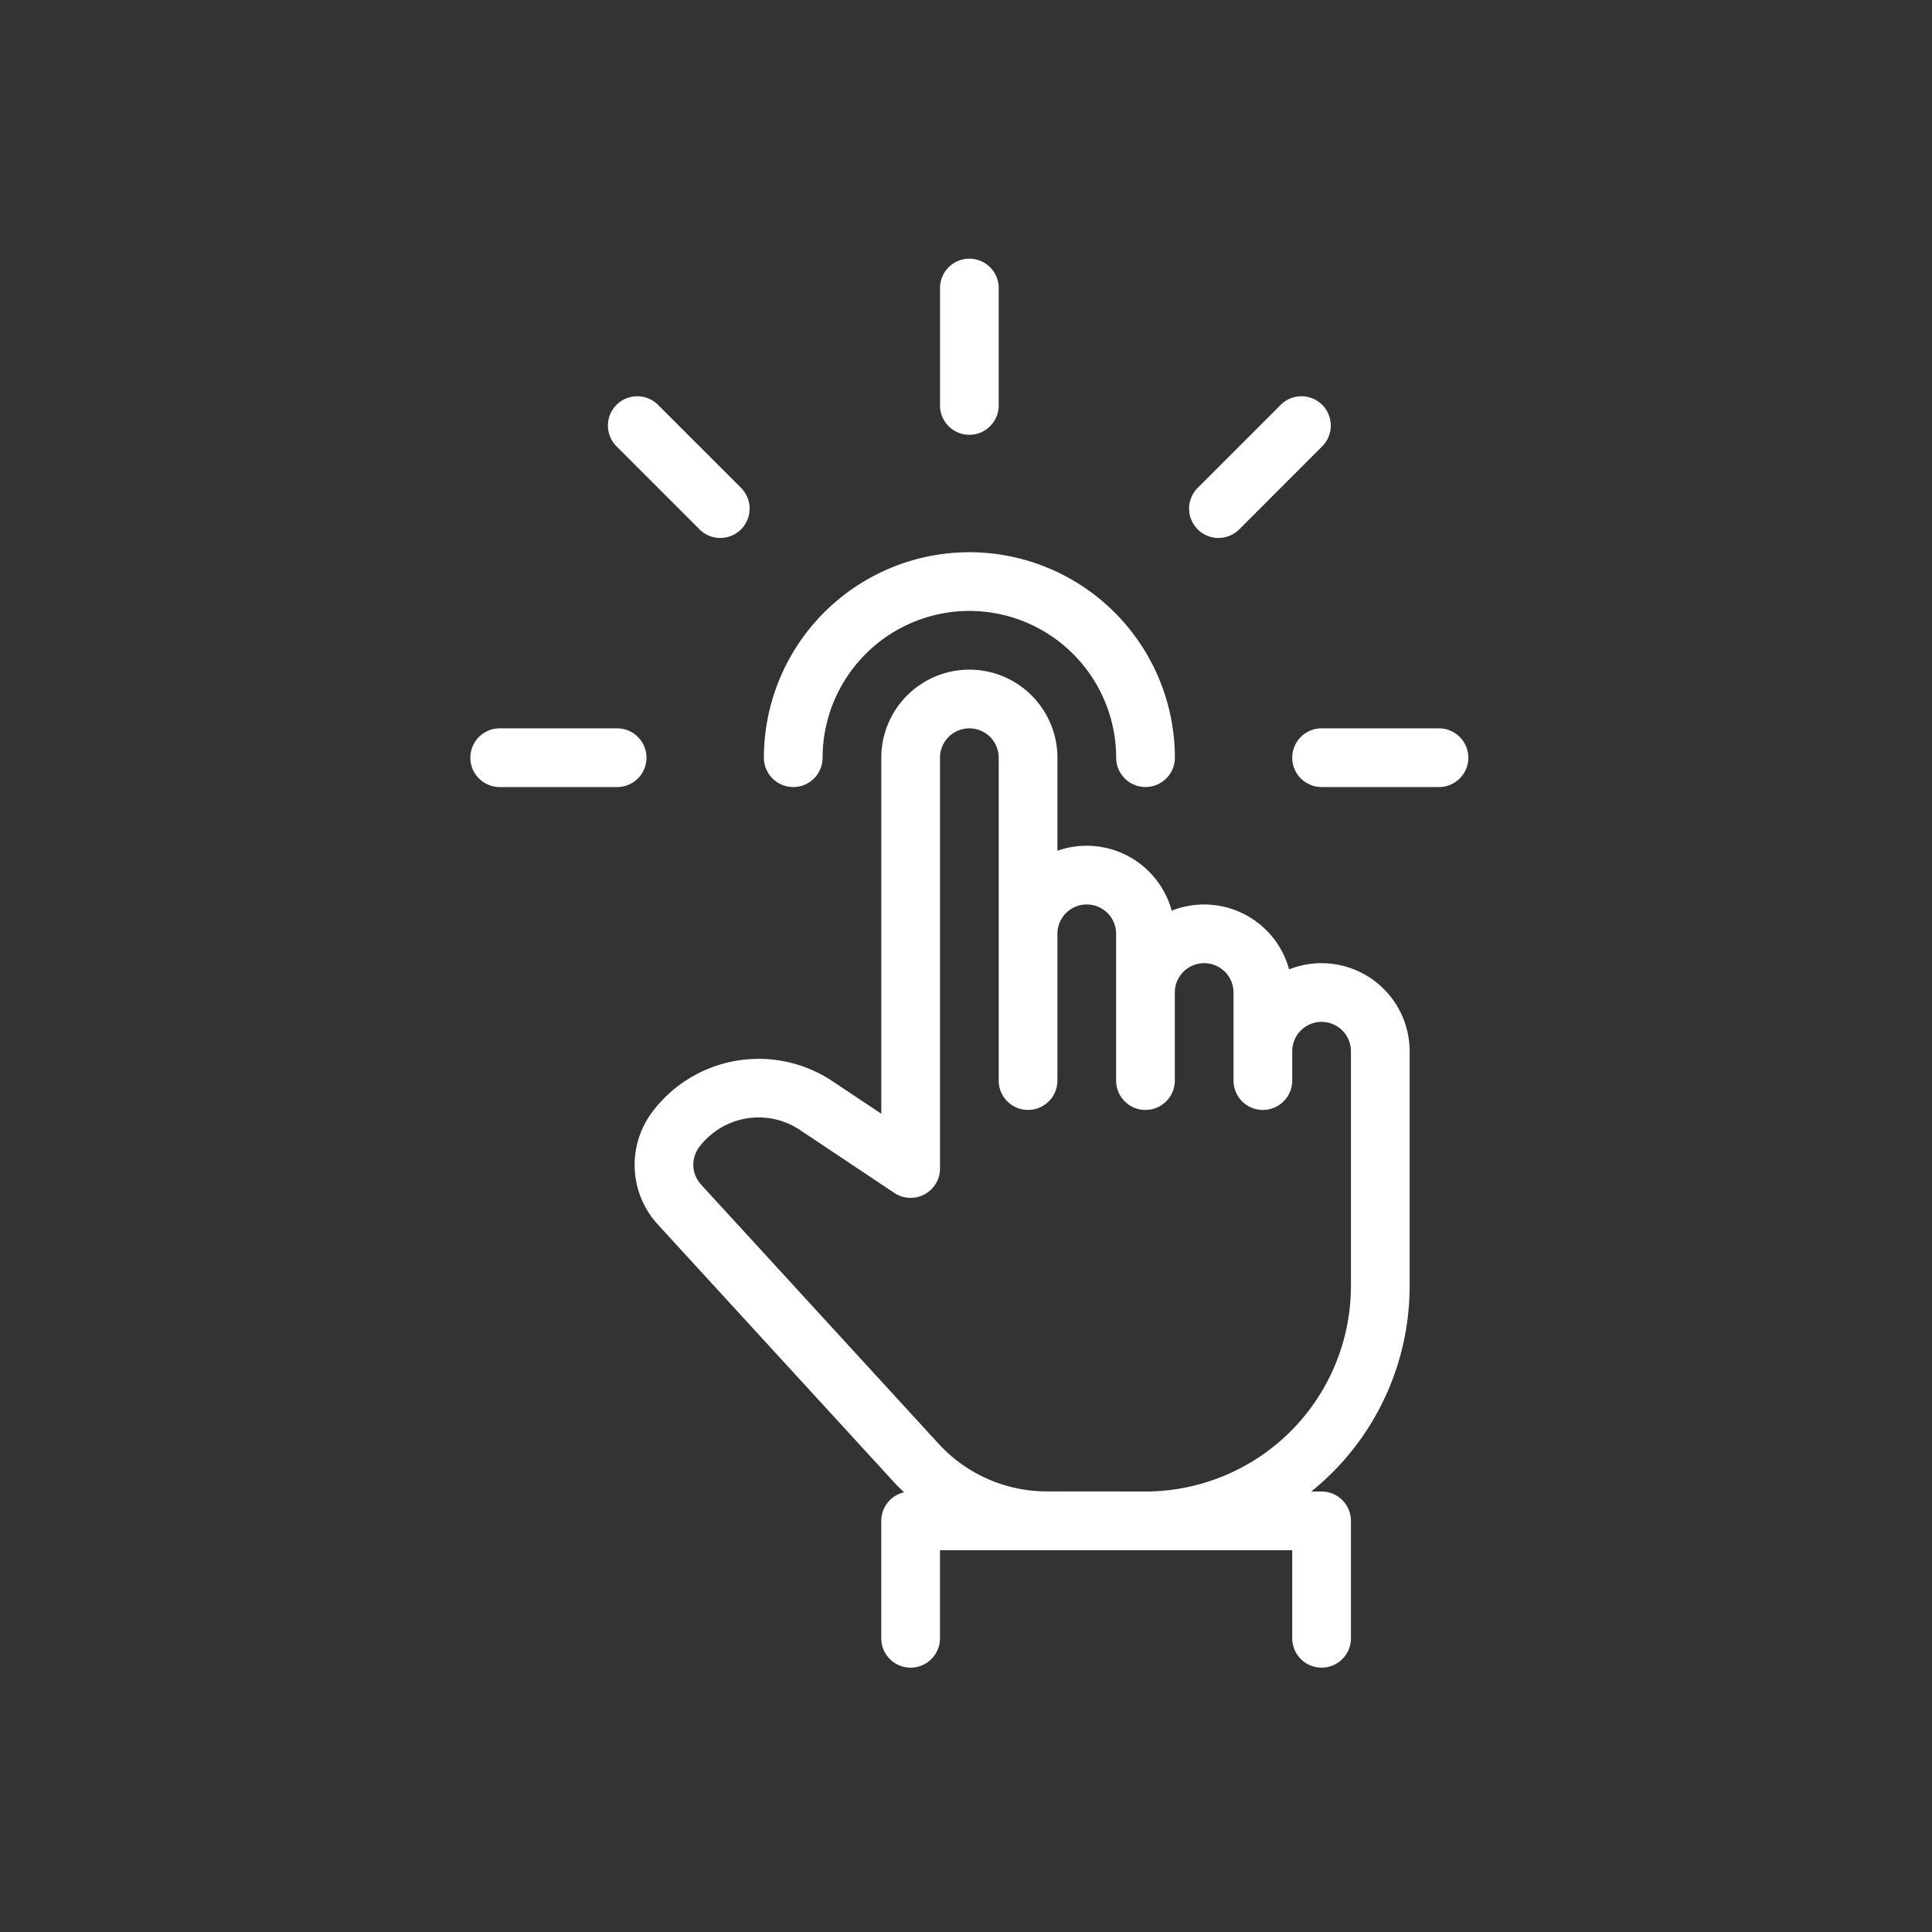
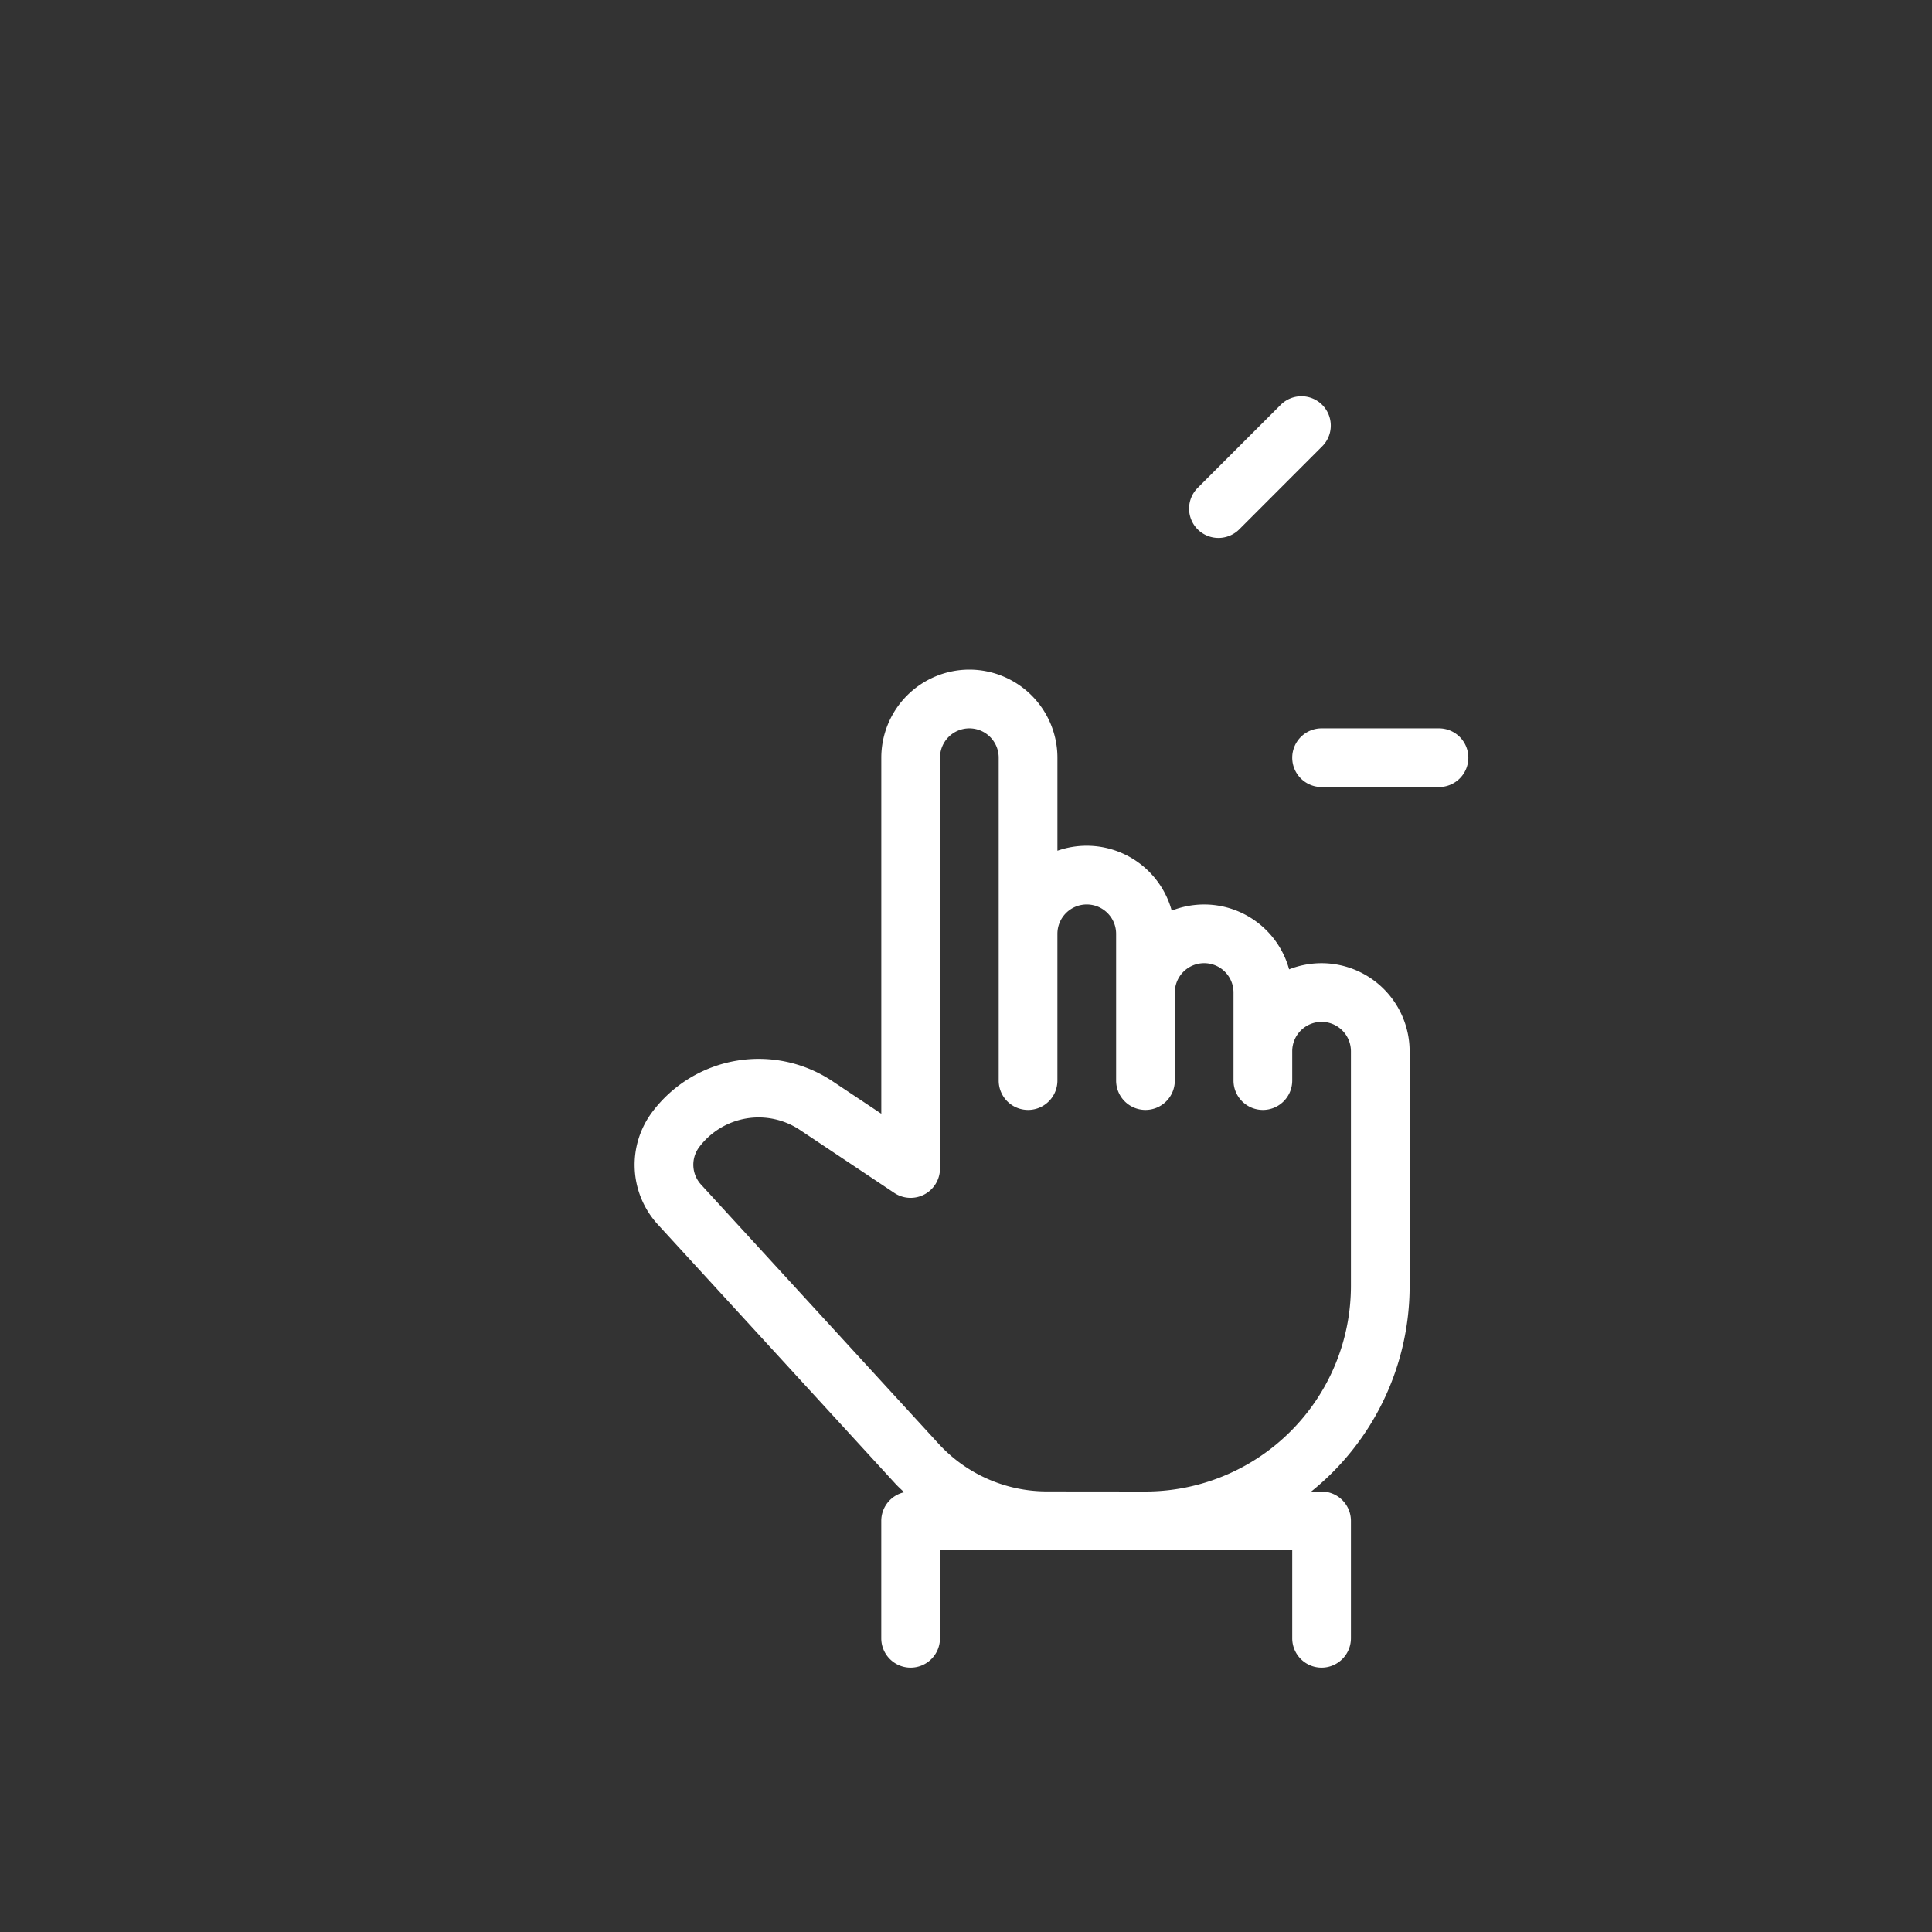
<svg xmlns="http://www.w3.org/2000/svg" width="120" height="120" viewBox="0 0 120 120">
  <rect x="0" y="0" width="120" height="120" fill="#333333" stroke="none" />
  <defs>
    <clipPath id="clip-path">
      <rect id="Rectangle_4961" data-name="Rectangle 4961" width="120" height="120" transform="translate(890 1025)" fill="#fff" stroke="#fff" stroke-width="1" />
    </clipPath>
  </defs>
  <g id="Mask_Group_693" data-name="Mask Group 693" transform="translate(-890 -1025)" clip-path="url(#clip-path)">
    <g id="Group_7230" data-name="Group 7230" transform="translate(919.214 1041.067)">
-       <path id="Path_24778" data-name="Path 24778" d="M-833.5,815.939a1.824,1.824,0,0,0,1.823-1.823v-7.293A1.824,1.824,0,0,0-833.5,805a1.824,1.824,0,0,0-1.823,1.824v7.293A1.824,1.824,0,0,0-833.5,815.939Z" transform="translate(864.495 -805)" fill="#fff" />
-       <path id="Path_24779" data-name="Path 24779" d="M-802.617,849.823h7.293A1.824,1.824,0,0,0-793.5,848a1.824,1.824,0,0,0-1.823-1.823h-7.293A1.824,1.824,0,0,0-804.441,848,1.824,1.824,0,0,0-802.617,849.823Z" transform="translate(804.441 -817.005)" fill="#fff" />
      <path id="Path_24780" data-name="Path 24780" d="M-874.677,849.823h7.293A1.824,1.824,0,0,0-865.561,848a1.824,1.824,0,0,0-1.824-1.823h-7.293A1.824,1.824,0,0,0-876.5,848,1.824,1.824,0,0,0-874.677,849.823Z" transform="translate(927.549 -817.005)" fill="#fff" />
-       <path id="Path_24781" data-name="Path 24781" d="M-806.51,825.863a1.832,1.832,0,0,0,1.291-.533,1.824,1.824,0,0,0,0-2.578l-5.156-5.156a1.825,1.825,0,0,0-2.578,0,1.825,1.825,0,0,0,0,2.578l5.156,5.156A1.817,1.817,0,0,0-806.51,825.863Z" transform="translate(822.032 -808.517)" fill="#fff" />
      <path id="Path_24782" data-name="Path 24782" d="M-862.613,825.863a1.831,1.831,0,0,0,1.291-.533l5.153-5.156a1.824,1.824,0,0,0,0-2.578,1.825,1.825,0,0,0-2.578,0l-5.156,5.156a1.824,1.824,0,0,0,0,2.578A1.831,1.831,0,0,0-862.613,825.863Z" transform="translate(909.079 -808.517)" fill="#fff" />
      <path id="Path_24783" data-name="Path 24783" d="M-869.917,875.487a5.476,5.476,0,0,1-.342-6.979,8.266,8.266,0,0,1,11.191-1.918l3.037,2.024V846.5a5.476,5.476,0,0,1,5.47-5.47,5.476,5.476,0,0,1,5.47,5.47v5.779a5.483,5.483,0,0,1,1.823-.31A5.478,5.478,0,0,1-837.993,856a5.536,5.536,0,0,1,2.016-.383,5.477,5.477,0,0,1,5.276,4.029,5.534,5.534,0,0,1,2.016-.383,5.476,5.476,0,0,1,5.47,5.469v14.585a16.383,16.383,0,0,1-6.112,12.762h.643a1.824,1.824,0,0,1,1.823,1.824v7.293a1.824,1.824,0,0,1-1.823,1.823,1.824,1.824,0,0,1-1.823-1.823v-5.47h-21.879v5.47a1.824,1.824,0,0,1-1.823,1.823,1.824,1.824,0,0,1-1.824-1.823V893.9a1.824,1.824,0,0,1,1.42-1.775c-.184-.177-.374-.347-.548-.537Zm30.294,16.591a12.776,12.776,0,0,0,12.762-12.762V864.731a1.824,1.824,0,0,0-1.823-1.823,1.824,1.824,0,0,0-1.823,1.823v1.824a1.824,1.824,0,0,1-1.824,1.823,1.824,1.824,0,0,1-1.823-1.823v-5.47a1.823,1.823,0,0,0-1.823-1.823,1.823,1.823,0,0,0-1.823,1.823v5.47a1.824,1.824,0,0,1-1.823,1.823,1.824,1.824,0,0,1-1.823-1.823v-9.116a1.824,1.824,0,0,0-1.823-1.823,1.824,1.824,0,0,0-1.823,1.823v9.116a1.824,1.824,0,0,1-1.824,1.823,1.824,1.824,0,0,1-1.823-1.823V846.5a1.823,1.823,0,0,0-1.823-1.823,1.823,1.823,0,0,0-1.823,1.823v25.524a1.824,1.824,0,0,1-.966,1.6,1.826,1.826,0,0,1-1.871-.091l-5.871-3.917a4.62,4.62,0,0,0-6.25,1.073,1.824,1.824,0,0,0,.117,2.326l14.757,16.1a9.127,9.127,0,0,0,6.72,2.957Z" transform="translate(881.556 -815.505)" fill="#fff" />
-       <path id="Path_24784" data-name="Path 24784" d="M-848.941,845.321a1.824,1.824,0,0,0,1.823-1.823A9.129,9.129,0,0,1-838,834.381a9.129,9.129,0,0,1,9.116,9.116,1.824,1.824,0,0,0,1.823,1.823,1.824,1.824,0,0,0,1.824-1.823A12.776,12.776,0,0,0-838,830.735,12.776,12.776,0,0,0-850.765,843.5,1.824,1.824,0,0,0-848.941,845.321Z" transform="translate(868.997 -812.503)" fill="#fff" />
    </g>
  </g>
</svg>